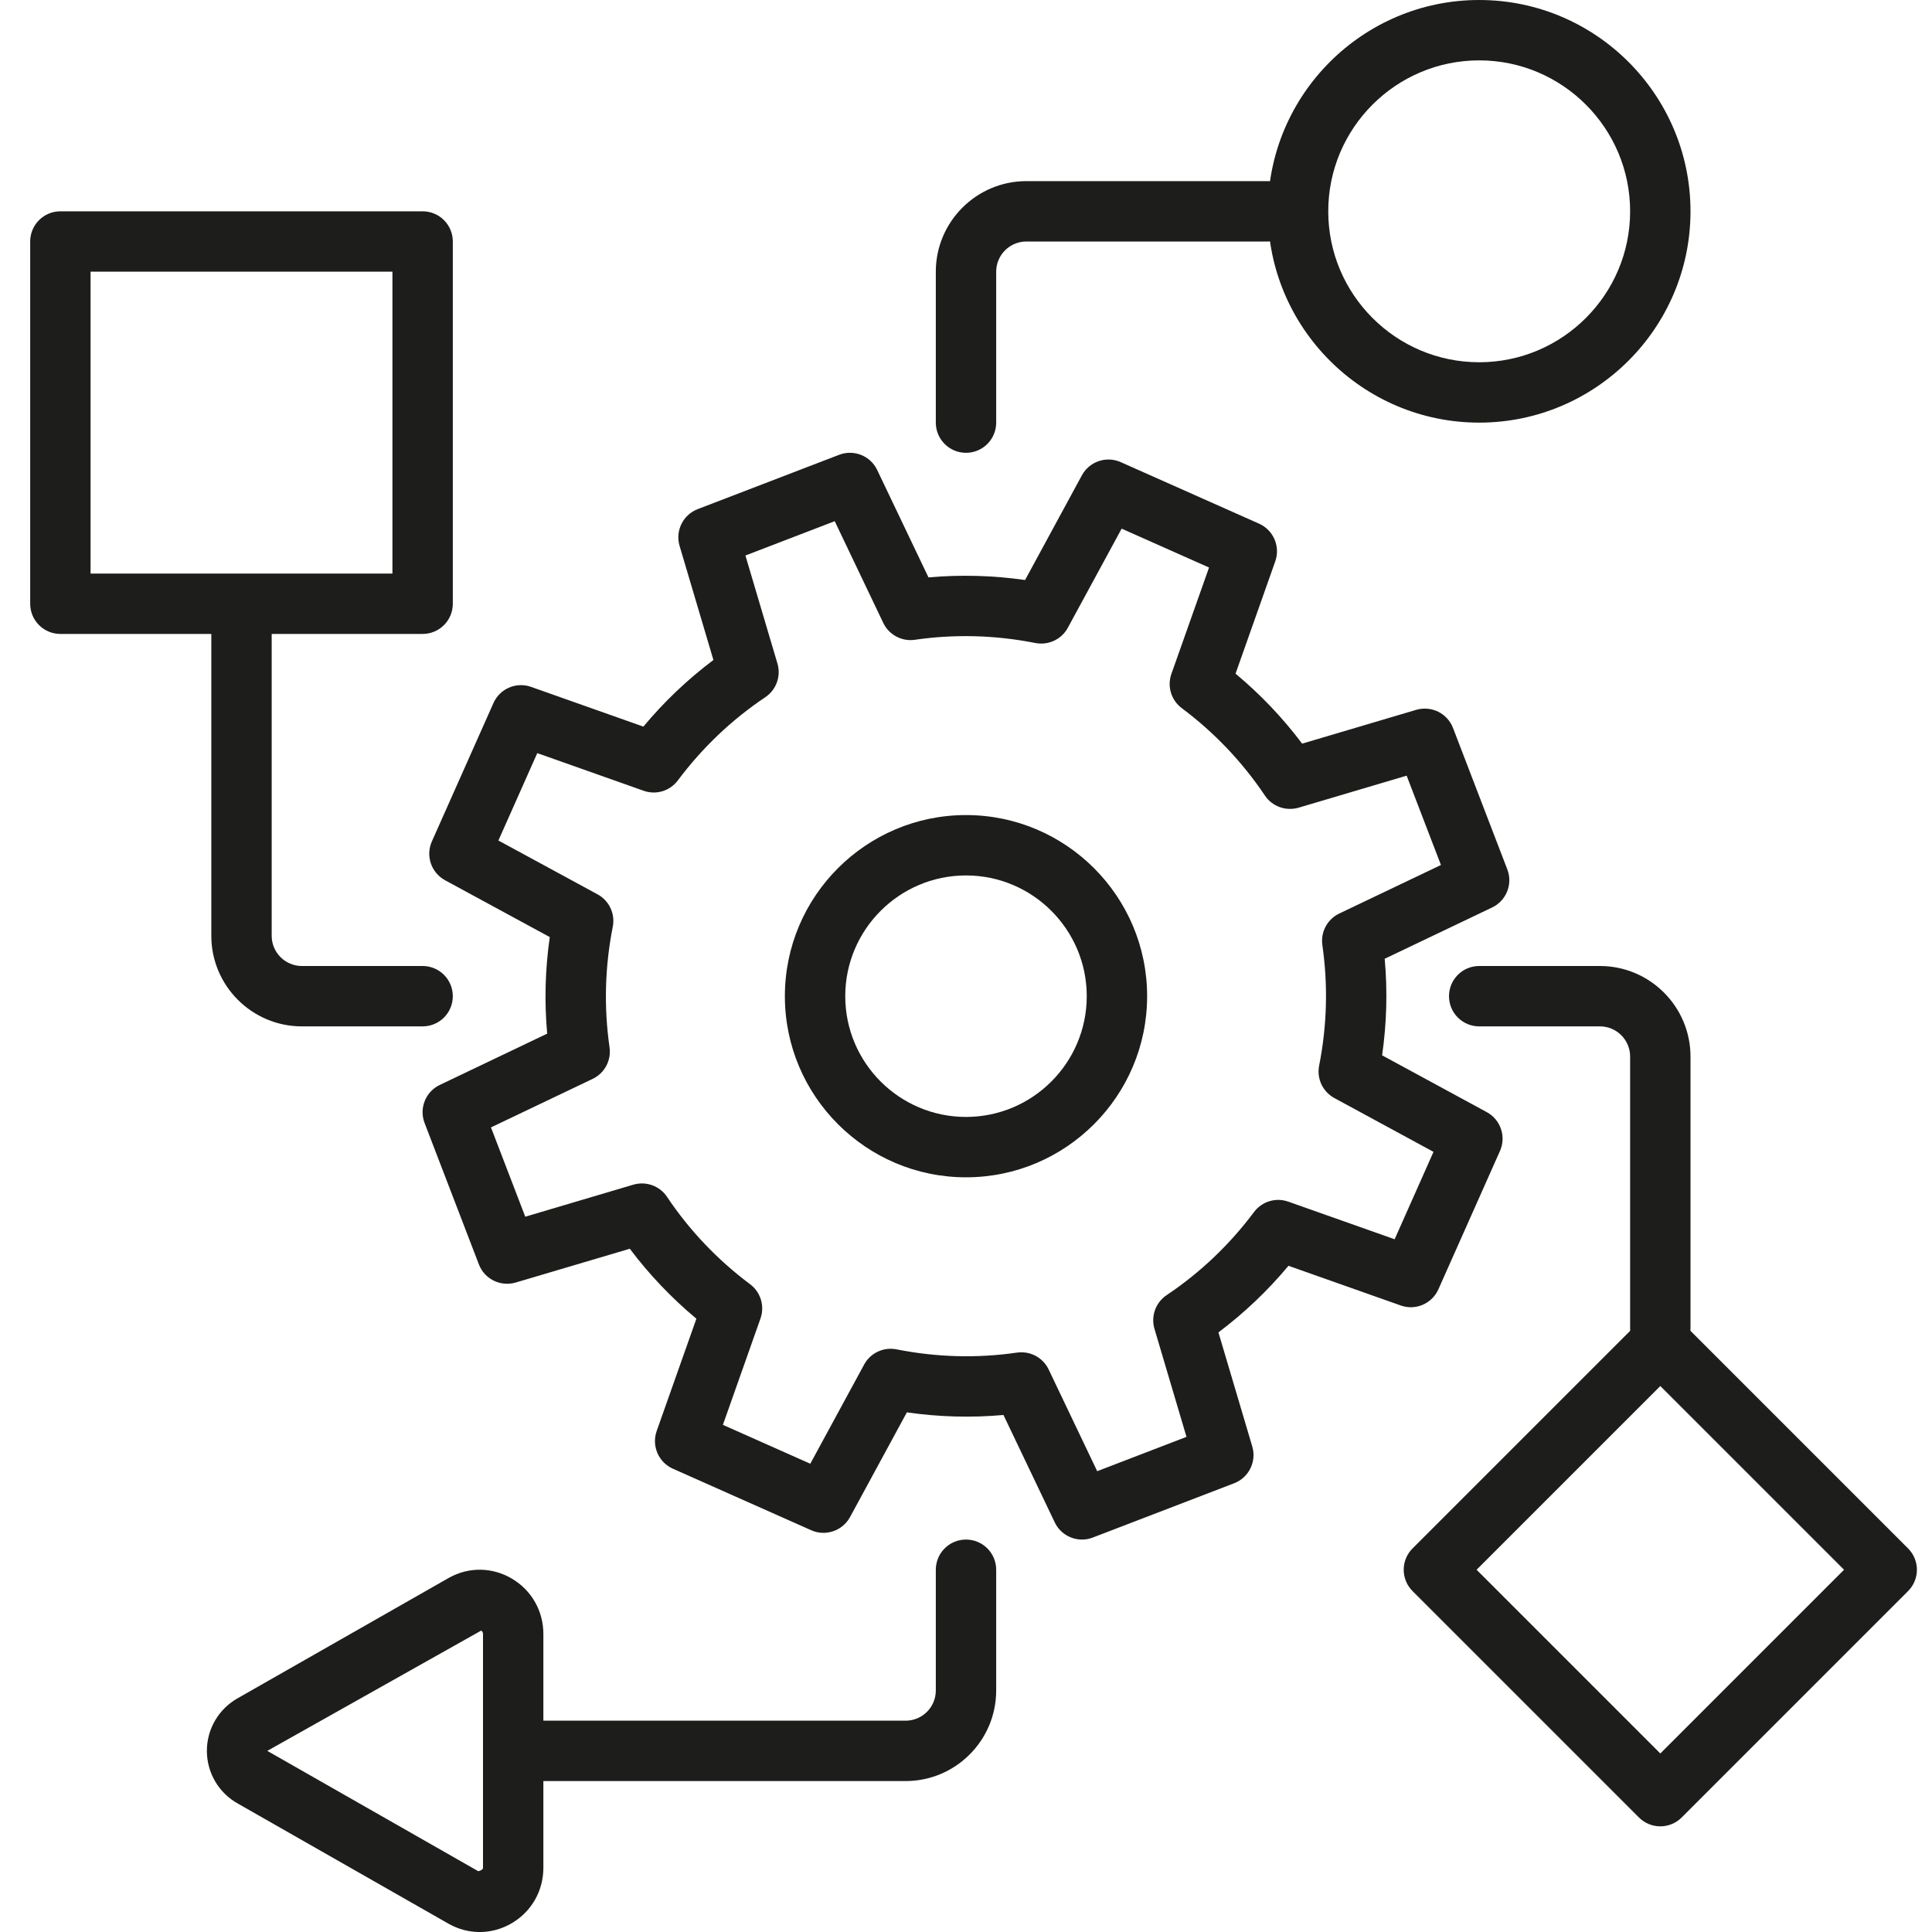
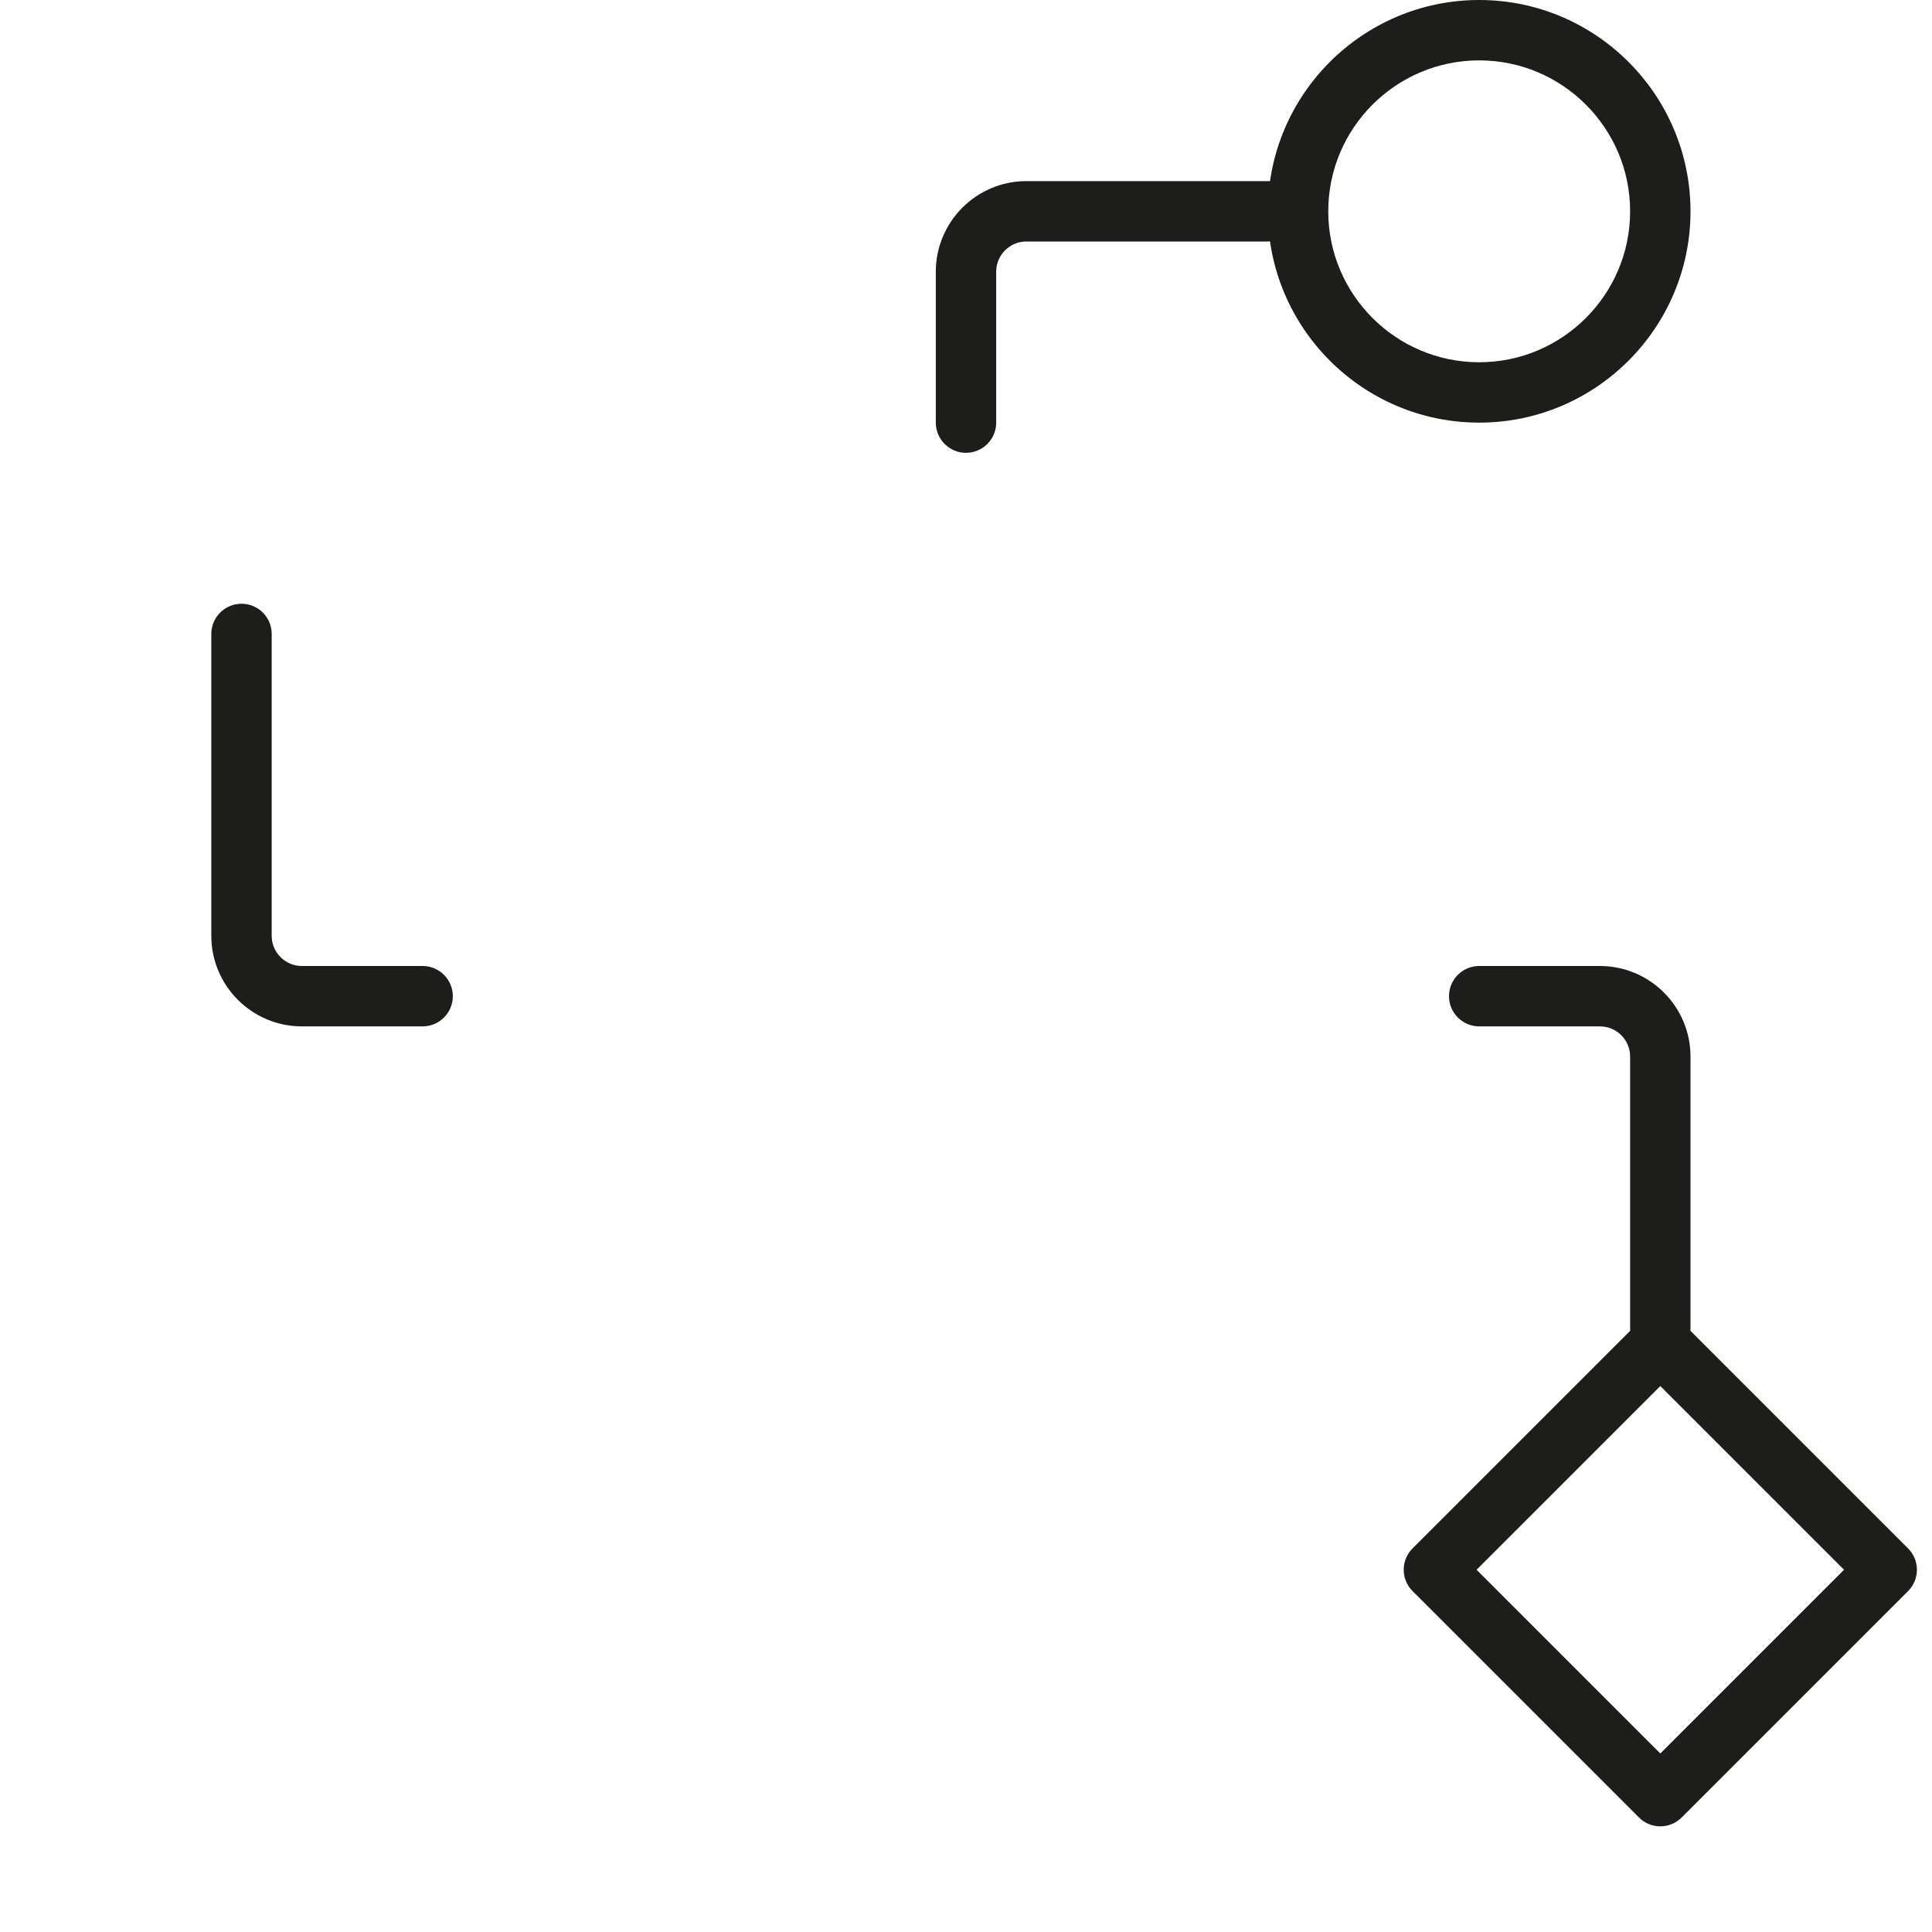
<svg xmlns="http://www.w3.org/2000/svg" version="1.1" id="Calque_1" x="0px" y="0px" viewBox="0 0 64 64" style="enable-background:new 0 0 64 64;" xml:space="preserve">
  <style type="text/css">
	.st0{fill:#1D1D1B;}
</style>
  <g>
-     <path class="st0" d="M32,39c-3.309,0-6-2.691-6-6s2.691-6,6-6s6,2.691,6,6S35.309,39,32,39z M32,29c-2.206,0-4,1.794-4,4   s1.794,4,4,4s4-1.794,4-4S34.206,29,32,29z" />
-     <path class="st0" d="M35.843,51c-0.375,0-0.732-0.212-0.903-0.569l-1.699-3.558c-1.064,0.095-2.135,0.067-3.2-0.087l-1.882,3.468   c-0.249,0.458-0.811,0.649-1.285,0.438l-4.584-2.039c-0.477-0.213-0.71-0.756-0.537-1.248l1.316-3.721   c-0.825-0.688-1.564-1.464-2.206-2.318l-3.781,1.12c-0.504,0.145-1.031-0.113-1.218-0.601l-1.799-4.684   c-0.187-0.487,0.032-1.036,0.503-1.261l3.558-1.699c-0.096-1.064-0.067-2.136,0.086-3.199l-3.469-1.883   c-0.458-0.249-0.649-0.809-0.437-1.285l2.04-4.584c0.212-0.477,0.756-0.711,1.247-0.536l3.72,1.316   c0.688-0.826,1.465-1.564,2.32-2.207l-1.121-3.78c-0.148-0.5,0.113-1.03,0.601-1.218l4.684-1.799   c0.487-0.187,1.037,0.032,1.261,0.503l1.699,3.558c1.063-0.094,2.136-0.066,3.2,0.087l1.882-3.468   c0.249-0.459,0.81-0.649,1.285-0.438l4.584,2.039c0.477,0.213,0.71,0.756,0.537,1.247l-1.316,3.722   c0.825,0.687,1.563,1.463,2.206,2.318l3.78-1.12c0.503-0.145,1.03,0.113,1.218,0.601l1.799,4.685   c0.187,0.487-0.032,1.036-0.503,1.261l-3.559,1.699c0.096,1.064,0.067,2.136-0.086,3.199l3.468,1.882   c0.458,0.249,0.649,0.809,0.437,1.285l-2.04,4.584c-0.212,0.477-0.756,0.711-1.247,0.536l-3.72-1.315   c-0.688,0.825-1.464,1.563-2.32,2.206l1.121,3.78c0.148,0.5-0.113,1.03-0.601,1.218l-4.684,1.799   C36.083,50.979,35.962,51,35.843,51z M33.836,44.797c0.381,0,0.734,0.218,0.902,0.569l1.608,3.369l2.958-1.137l-1.061-3.579   c-0.124-0.42,0.039-0.871,0.402-1.115c1.114-0.746,2.088-1.673,2.896-2.754c0.263-0.351,0.723-0.491,1.135-0.344l3.523,1.246   l1.288-2.895l-3.285-1.783c-0.385-0.209-0.589-0.644-0.504-1.073c0.262-1.324,0.298-2.668,0.107-3.994   c-0.062-0.433,0.164-0.856,0.559-1.045l3.369-1.608l-1.136-2.959l-3.58,1.061c-0.42,0.121-0.872-0.038-1.115-0.402   c-0.747-1.113-1.673-2.088-2.754-2.896c-0.351-0.262-0.49-0.722-0.344-1.134l1.247-3.524l-2.895-1.288l-1.783,3.284   c-0.208,0.386-0.644,0.587-1.073,0.505c-1.327-0.263-2.67-0.3-3.996-0.107c-0.431,0.062-0.856-0.164-1.045-0.56l-1.608-3.369   l-2.958,1.137l1.061,3.579c0.124,0.42-0.039,0.871-0.402,1.115c-1.113,0.745-2.087,1.673-2.897,2.755   c-0.262,0.352-0.722,0.491-1.134,0.344l-3.523-1.247l-1.288,2.895l3.285,1.783c0.385,0.209,0.589,0.644,0.504,1.073   c-0.262,1.325-0.298,2.669-0.107,3.995c0.062,0.433-0.164,0.856-0.559,1.045l-3.369,1.608l1.136,2.958l3.58-1.061   c0.42-0.123,0.872,0.038,1.115,0.402c0.745,1.113,1.671,2.087,2.753,2.896c0.351,0.262,0.49,0.722,0.344,1.135L23.947,47.2   l2.895,1.288l1.783-3.284c0.208-0.386,0.643-0.59,1.073-0.505c1.327,0.263,2.671,0.3,3.996,0.107   C33.741,44.8,33.789,44.797,33.836,44.797z" />
    <path class="st0" d="M49,14c-3.86,0-7-3.141-7-7s3.14-7,7-7s7,3.141,7,7S52.86,14,49,14z M49,2c-2.757,0-5,2.243-5,5s2.243,5,5,5   s5-2.243,5-5S51.757,2,49,2z" />
    <path class="st0" d="M32,15c-0.552,0-1-0.447-1-1V9c0-1.654,1.346-3,3-3h8c0.552,0,1,0.447,1,1s-0.448,1-1,1h-8   c-0.551,0-1,0.448-1,1v5C33,14.553,32.552,15,32,15z" />
    <path class="st0" d="M55,60.5c-0.256,0-0.512-0.098-0.707-0.293l-7.5-7.5c-0.391-0.391-0.391-1.023,0-1.414l7.5-7.5   c0.391-0.391,1.023-0.391,1.414,0l7.5,7.5c0.391,0.391,0.391,1.023,0,1.414l-7.5,7.5C55.512,60.402,55.256,60.5,55,60.5z    M48.914,52L55,58.086L61.086,52L55,45.914L48.914,52z" />
-     <path class="st0" d="M15.891,64.001c-0.349,0-0.697-0.089-1.018-0.267l-6.99-3.986c-0.635-0.352-1.03-1.021-1.03-1.748   s0.395-1.397,1.03-1.749l6.99-3.985c0.656-0.365,1.434-0.355,2.08,0.026C17.609,52.678,18,53.364,18,54.13v7.74   c0,0.766-0.391,1.452-1.046,1.838C16.623,63.903,16.257,64.001,15.891,64.001z M8.854,58l6.989,3.986C16,61.948,16,61.89,16,61.87   v-7.74c0-0.02,0-0.078-0.061-0.114L8.854,58z M8.854,58L8.854,58L8.854,58L8.854,58z" />
-     <path class="st0" d="M14,21H2c-0.552,0-1-0.447-1-1V8c0-0.553,0.448-1,1-1h12c0.552,0,1,0.447,1,1v12C15,20.553,14.552,21,14,21z    M3,19h10V9H3V19z" />
    <path class="st0" d="M55,45c-0.552,0-1-0.447-1-1v-9c0-0.552-0.449-1-1-1h-4c-0.552,0-1-0.447-1-1s0.448-1,1-1h4   c1.654,0,3,1.346,3,3v9C56,44.553,55.552,45,55,45z" />
    <path class="st0" d="M14,34h-4c-1.654,0-3-1.346-3-3V21c0-0.553,0.448-1,1-1s1,0.447,1,1v10c0,0.552,0.449,1,1,1h4   c0.552,0,1,0.447,1,1S14.552,34,14,34z" />
-     <path class="st0" d="M30,59H18c-0.552,0-1-0.447-1-1s0.448-1,1-1h12c0.551,0,1-0.448,1-1v-4c0-0.553,0.448-1,1-1s1,0.447,1,1v4   C33,57.654,31.654,59,30,59z" />
  </g>
</svg>